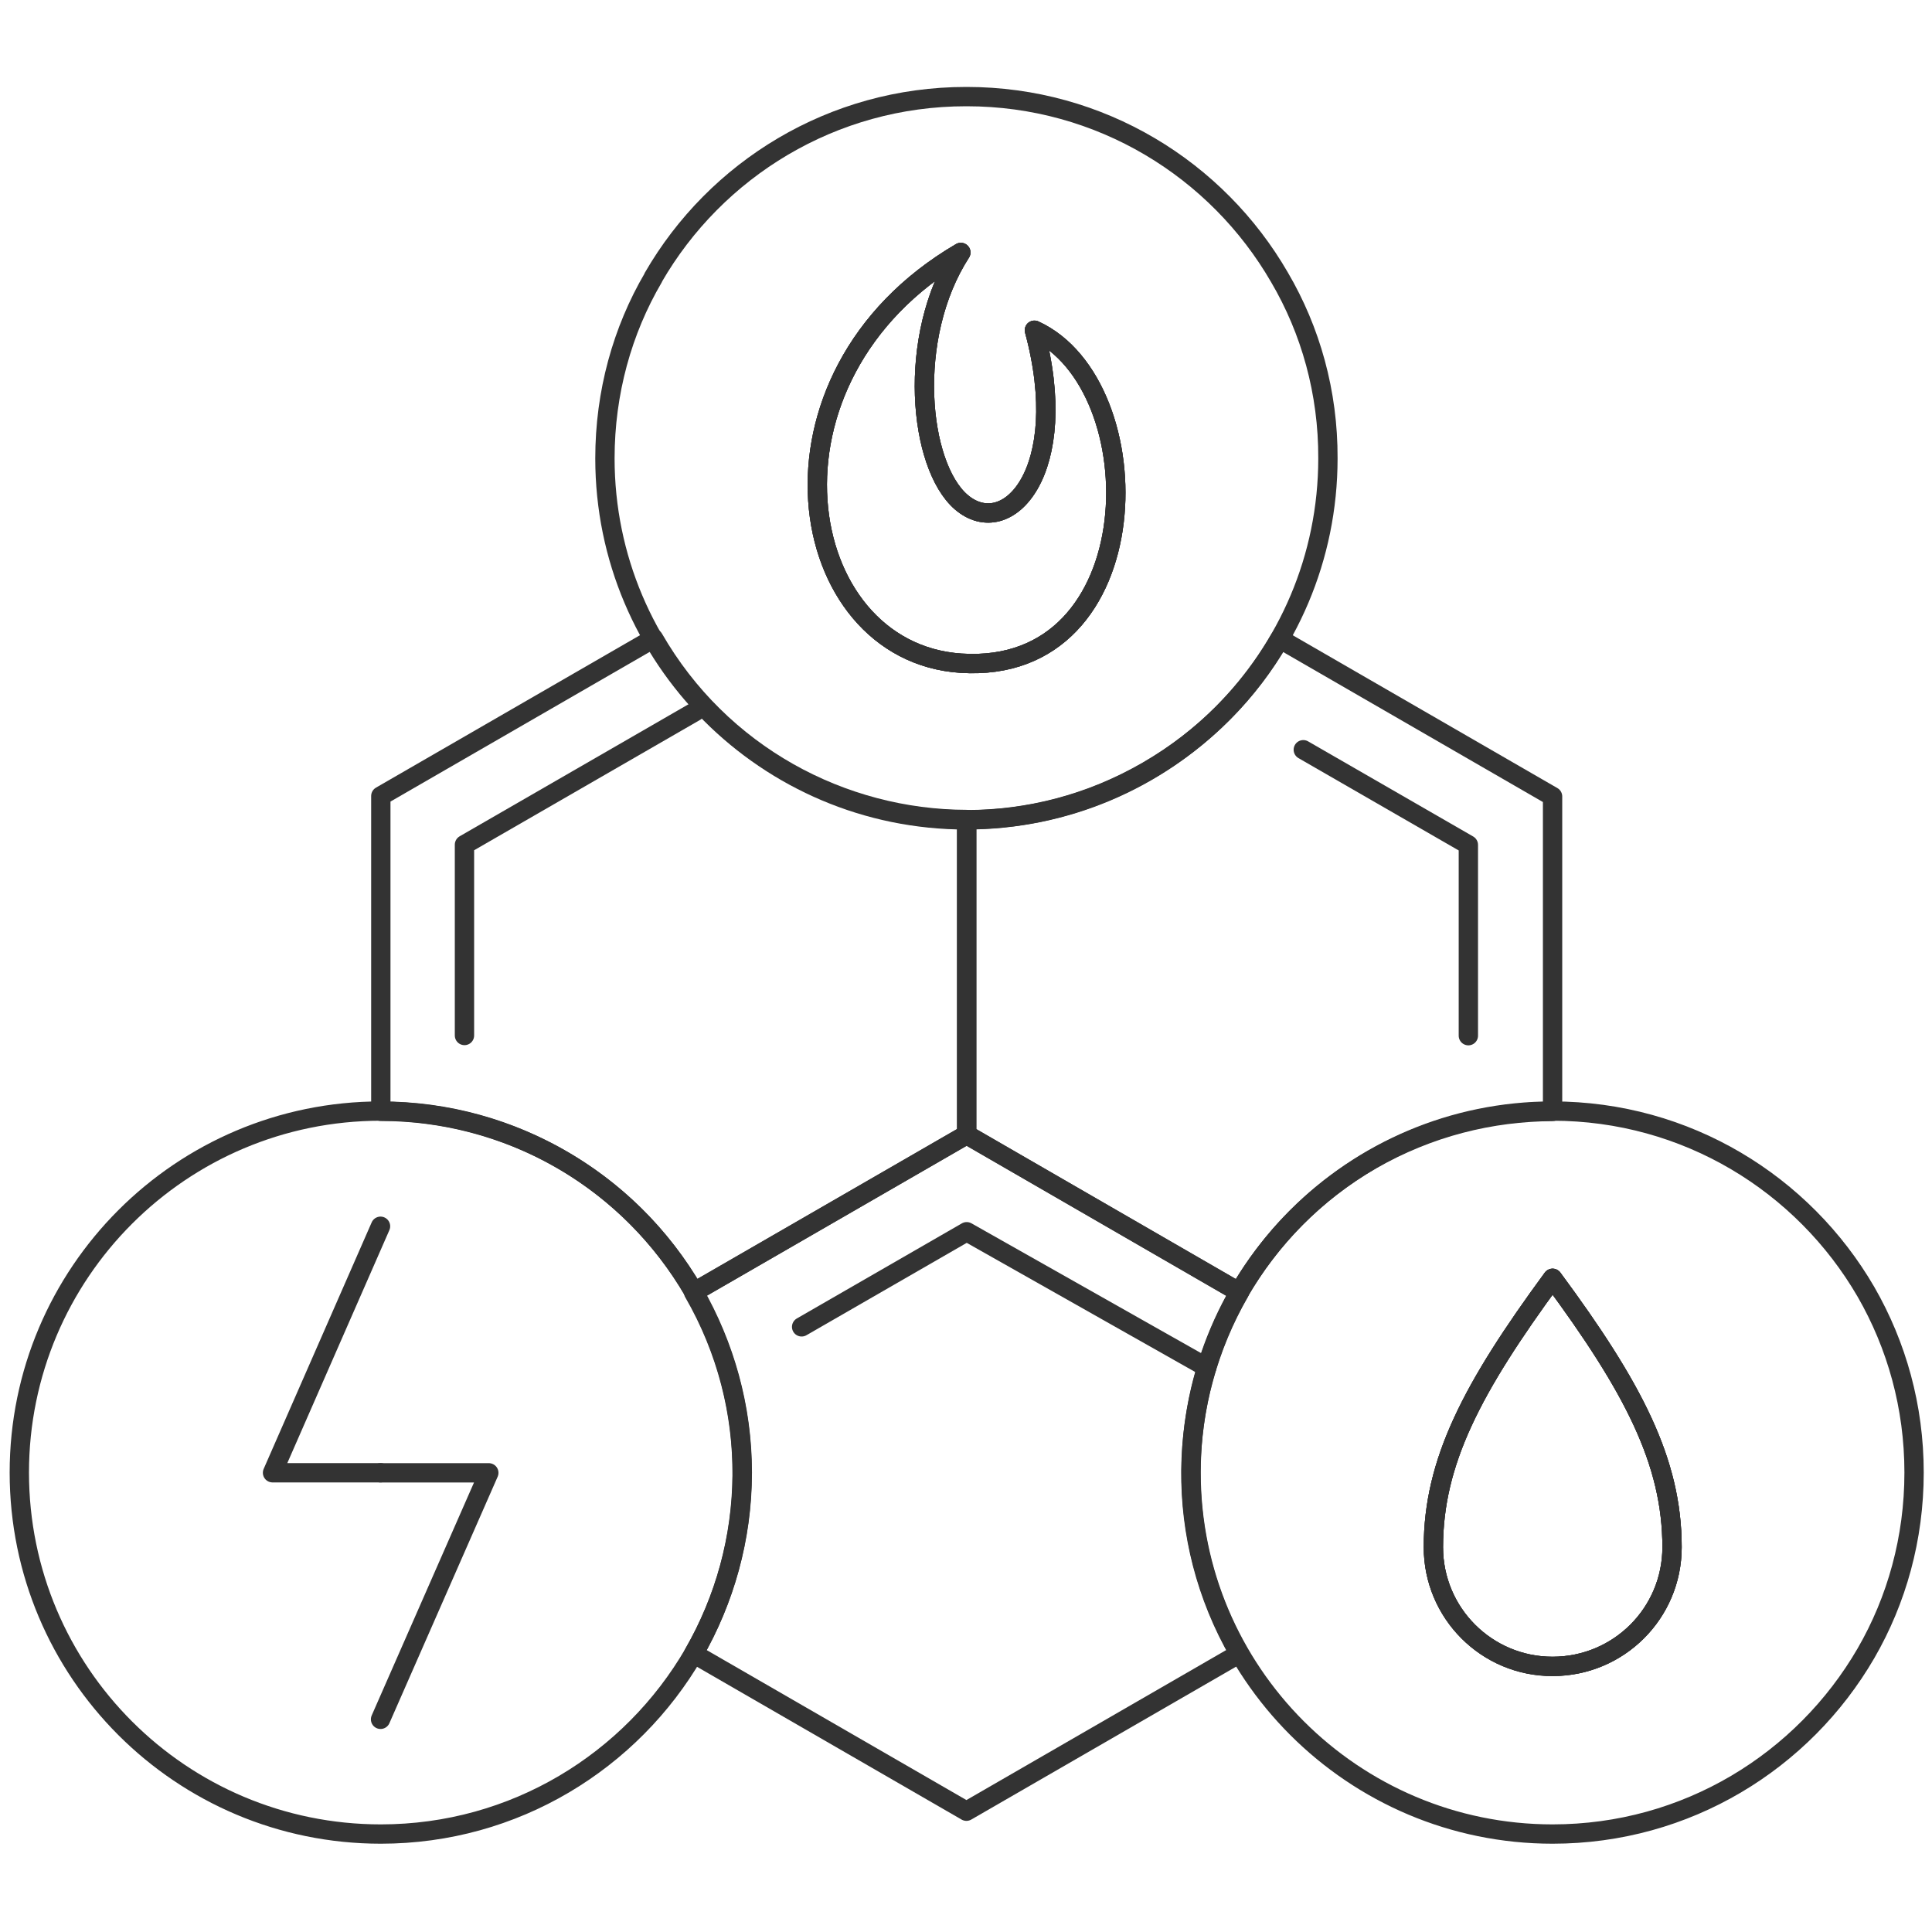
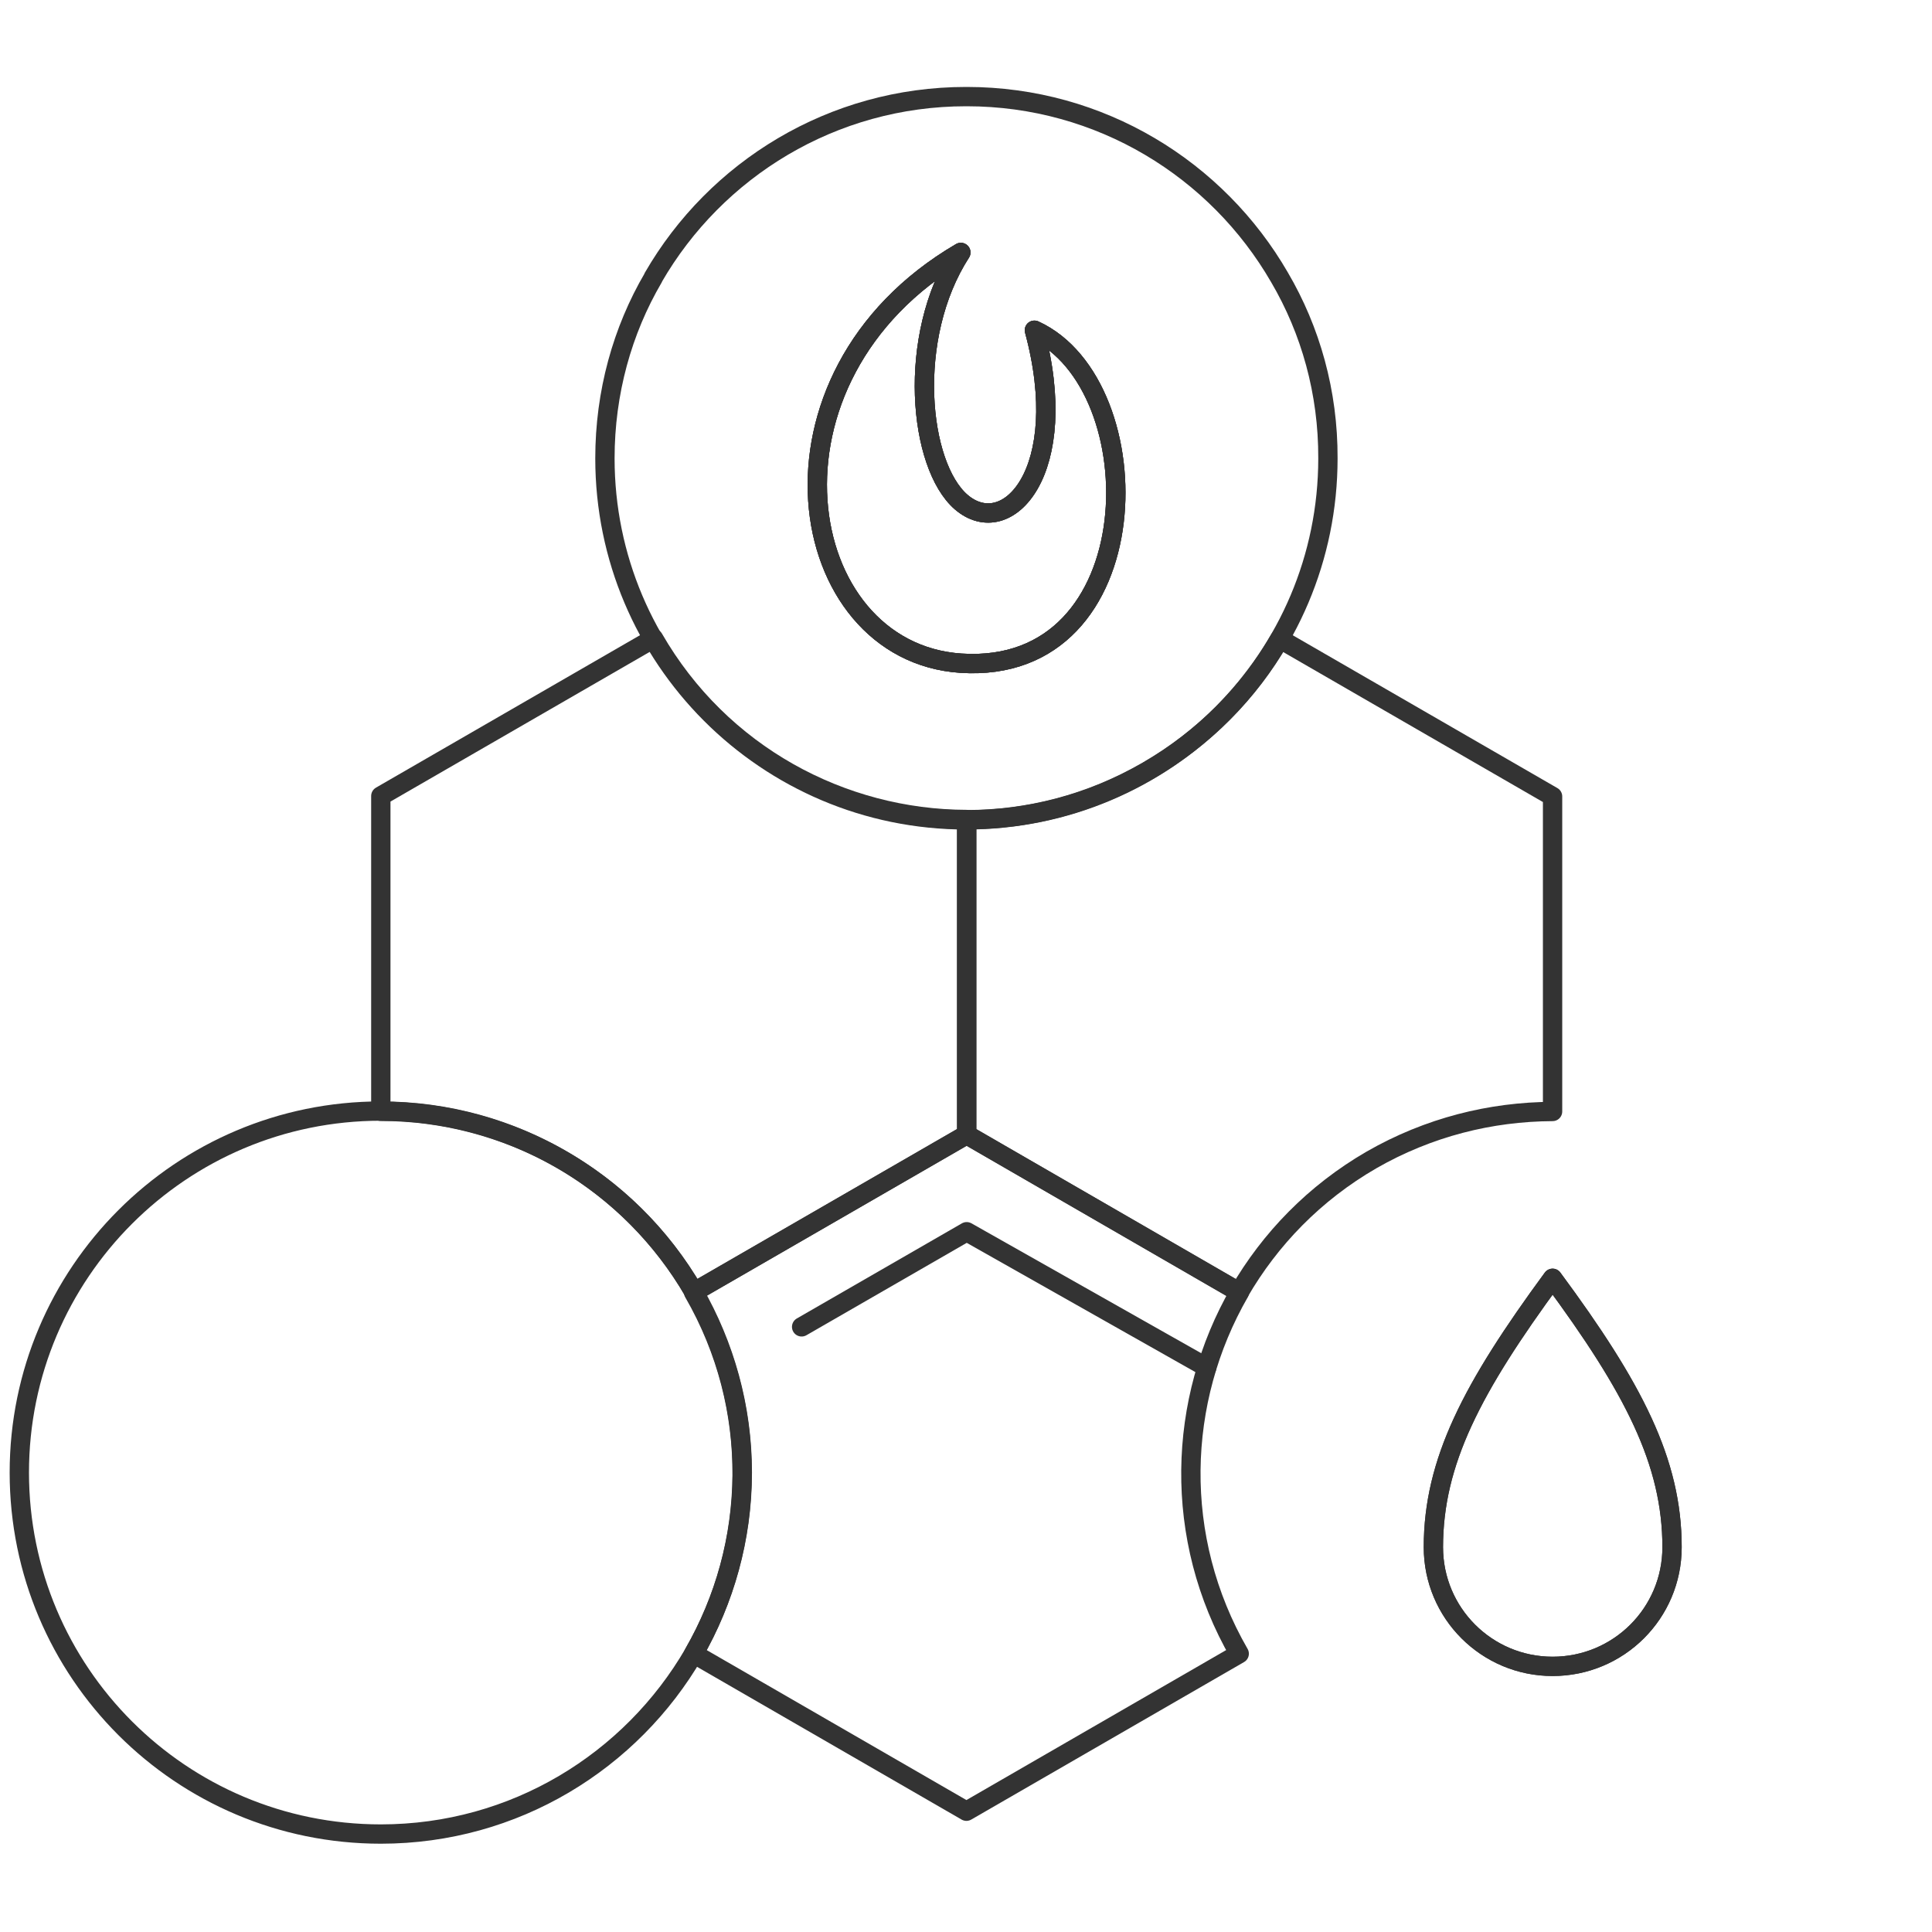
<svg xmlns="http://www.w3.org/2000/svg" width="100" height="100" viewBox="0 0 100 100" fill="none">
  <path d="M64.142 85.595L50.022 93.748L35.902 85.595C39.131 80.005 39.363 72.894 35.902 66.898V66.884L50.036 58.731L64.156 66.884C60.927 72.489 60.681 79.599 64.142 85.595Z" stroke="#333333" stroke-miterlimit="10" stroke-linecap="round" stroke-linejoin="round" />
  <path d="M41.492 68.678L50.036 63.754L62.462 70.778" stroke="#333333" stroke-miterlimit="10" stroke-linecap="round" stroke-linejoin="round" />
  <path d="M50.036 58.724L35.916 66.878V66.863C32.455 60.867 26.17 57.522 19.725 57.522H19.711V41.201L33.831 33.048C37.292 39.058 43.577 42.403 50.036 42.417V58.724Z" stroke="#333333" stroke-miterlimit="10" stroke-linecap="round" stroke-linejoin="round" />
-   <path d="M24.041 53.597V43.72L35.989 36.827" stroke="#333333" stroke-miterlimit="10" stroke-linecap="round" stroke-linejoin="round" />
  <path d="M70.991 60.036C68.037 61.745 65.734 64.134 64.141 66.886L50.036 58.732V42.426C53.222 42.426 56.437 41.615 59.391 39.906C62.346 38.197 64.663 35.822 66.241 33.07L80.361 41.224V57.53C77.161 57.545 73.946 58.341 70.991 60.036Z" stroke="#333333" stroke-miterlimit="10" stroke-linecap="round" stroke-linejoin="round" />
-   <path d="M67.458 38.806L76.002 43.73V53.607" stroke="#333333" stroke-miterlimit="10" stroke-linecap="round" stroke-linejoin="round" />
  <path d="M86.545 80.081C86.545 83.499 83.779 86.251 80.362 86.251C76.958 86.251 74.192 83.499 74.192 80.081C74.192 75.65 76.205 71.826 80.362 66.164C84.547 71.826 86.545 75.664 86.545 80.081Z" stroke="#333333" stroke-miterlimit="10" stroke-linecap="round" stroke-linejoin="round" />
-   <path d="M96.581 66.864C93.337 61.274 87.298 57.509 80.361 57.509C70.035 57.509 61.65 65.879 61.65 76.219C61.65 86.545 70.035 94.93 80.361 94.93C87.298 94.93 93.337 91.165 96.581 85.575C98.174 82.823 99.072 79.623 99.072 76.219C99.072 72.816 98.174 69.63 96.581 66.864ZM74.192 80.086C74.192 75.654 76.205 71.831 80.361 66.169C84.546 71.831 86.545 75.654 86.545 80.086C86.545 83.504 83.779 86.255 80.361 86.255C76.958 86.27 74.192 83.504 74.192 80.086Z" stroke="#333333" stroke-miterlimit="10" stroke-linecap="round" stroke-linejoin="round" />
  <path d="M86.545 80.081C86.545 83.499 83.779 86.251 80.362 86.251C76.958 86.251 74.192 83.499 74.192 80.081C74.192 75.65 76.205 71.826 80.362 66.164C84.547 71.826 86.545 75.664 86.545 80.081Z" stroke="#333333" stroke-miterlimit="10" stroke-linecap="round" stroke-linejoin="round" />
  <path d="M1 76.219C1 65.894 9.371 57.509 19.711 57.509C26.633 57.509 32.672 61.274 35.916 66.864C37.495 69.615 38.422 72.816 38.422 76.219C38.422 79.623 37.495 82.823 35.916 85.575C32.672 91.165 26.633 94.93 19.711 94.93C9.371 94.93 1 86.559 1 76.219Z" stroke="#333333" stroke-miterlimit="10" stroke-linecap="round" stroke-linejoin="round" />
-   <path d="M19.697 88.992L25.301 76.233H19.697" stroke="#333333" stroke-miterlimit="10" stroke-linecap="round" stroke-linejoin="round" />
-   <path d="M19.696 63.471L14.106 76.23H19.696" stroke="#333333" stroke-miterlimit="10" stroke-linecap="round" stroke-linejoin="round" />
  <path d="M66.227 14.355C62.998 8.765 56.959 5 50.036 5H50.007C43.085 5 37.046 8.765 33.816 14.355V14.37C32.209 17.107 31.311 20.322 31.311 23.725C31.311 34.051 39.682 42.436 50.007 42.436C60.362 42.436 68.733 34.051 68.733 23.725C68.747 20.308 67.835 17.093 66.227 14.355ZM49.732 34.326C41.057 33.747 38.668 19.54 49.732 13.066C46.894 17.469 47.56 24.087 49.747 25.984C52.136 28.041 55.511 24.391 53.541 17.093C59.725 19.916 59.623 34.978 49.732 34.326Z" stroke="#333333" stroke-miterlimit="10" stroke-linecap="round" stroke-linejoin="round" />
  <path d="M49.733 34.327C41.058 33.747 38.668 19.54 49.733 13.067C46.894 17.47 47.56 24.088 49.747 25.985C52.136 28.041 55.511 24.392 53.541 17.093C59.725 19.917 59.624 34.978 49.733 34.327Z" stroke="#333333" stroke-miterlimit="10" stroke-linecap="round" stroke-linejoin="round" />
  <path d="M49.733 34.327C41.058 33.747 38.668 19.54 49.733 13.067C46.894 17.47 47.56 24.088 49.747 25.985C52.136 28.041 55.511 24.392 53.541 17.093C59.725 19.917 59.624 34.978 49.733 34.327Z" stroke="#333333" stroke-miterlimit="10" stroke-linecap="round" stroke-linejoin="round" />
</svg>